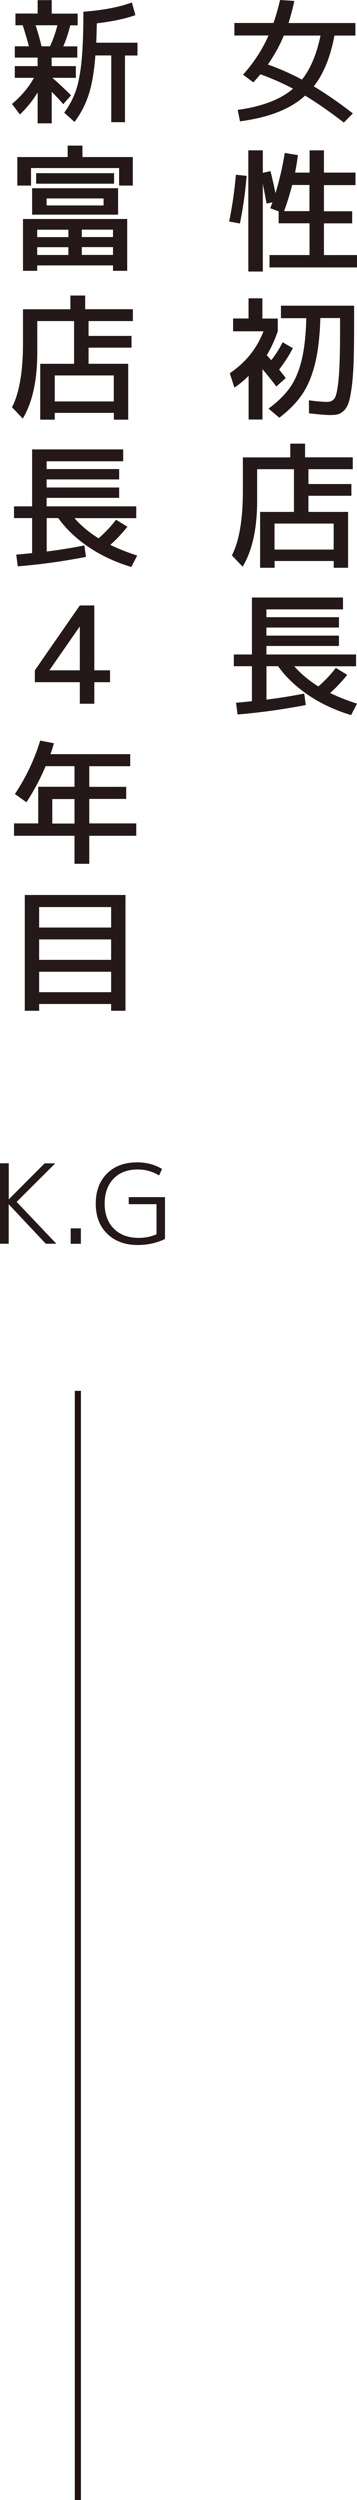
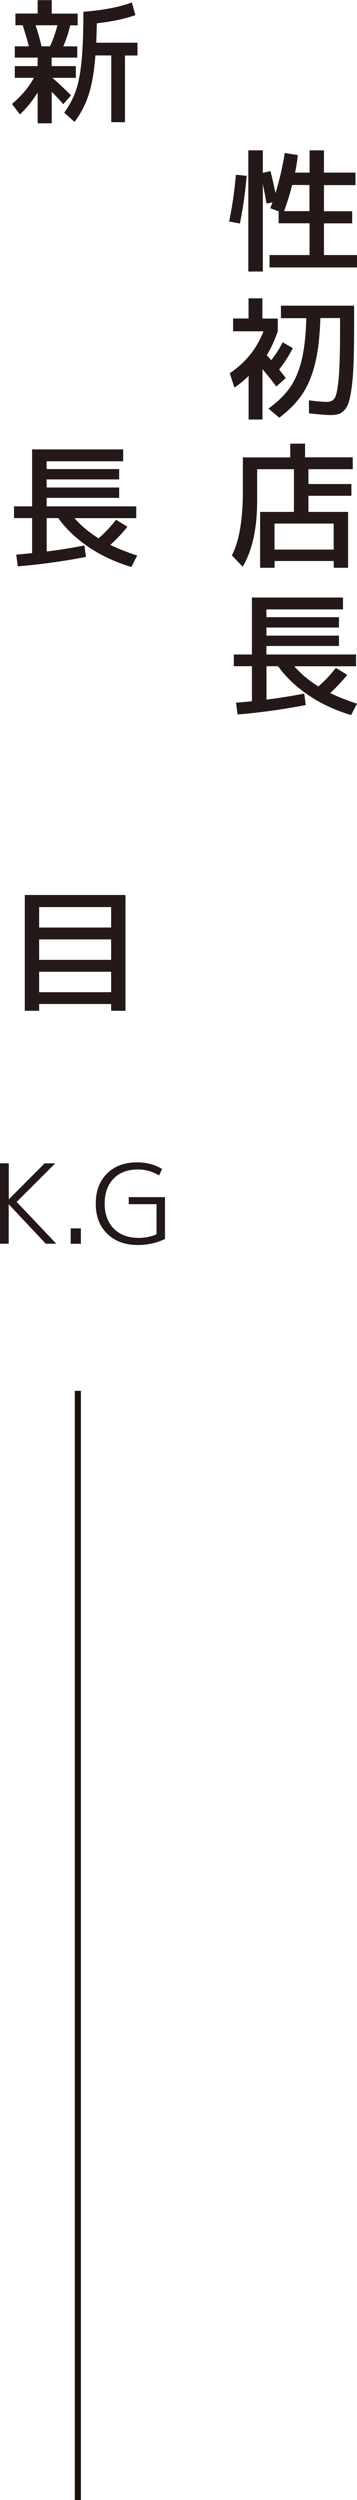
<svg xmlns="http://www.w3.org/2000/svg" id="_レイヤー_2" viewBox="0 0 49.7 347.19">
  <defs>
    <style>.cls-1{fill:#241918;stroke-width:0px;}.cls-2{fill:none;stroke:#21110d;stroke-width:.85px;}</style>
  </defs>
  <g id="_レイヤー_3">
-     <path class="cls-1" d="m39.01,0l1.96.13c-.19.96-.46,1.98-.8,3.07h9.31v1.74h-2.92c-.56,2.99-1.52,5.34-2.88,7.05,1.78,1.07,3.6,2.33,5.44,3.76l-1.25,1.27c-1.98-1.52-3.78-2.77-5.39-3.74-2.03,1.86-5.06,3.05-9.07,3.57l-.32-1.59c3.4-.47,5.97-1.45,7.7-2.94-1.4-.75-2.9-1.41-4.53-2-.42.49-.75.86-.99,1.12l-1.44-1.07c1.48-1.63,2.67-3.45,3.55-5.44h-4.75v-1.74h5.44c.34-.95.64-2.01.92-3.2Zm3.03,11.05c1.18-1.48,2.04-3.52,2.58-6.11h-5.11c-.56,1.36-1.3,2.7-2.21,4.02,1.67.6,3.25,1.3,4.73,2.09Z" />
    <path class="cls-1" d="m33.4,31.04l-1.5-.28c.44-2.13.75-4.29.94-6.49l1.5.15c-.19,2.24-.5,4.45-.94,6.62Zm11.69,4.38h4.62v1.72h-12.19v-1.72h5.57v-4.41h-4.3v-1.66l-1.16-.43s.06-.17.13-.36c.08-.19.13-.35.17-.46l-.82.17c-.09-.5-.26-1.41-.52-2.73v12.17h-2.02v-16.83h2.02v3.12l1.07-.24c.31,1.28.54,2.31.69,3.07.56-1.83.99-3.7,1.29-5.59l1.83.3c-.1.84-.23,1.65-.39,2.43h2.02v-3.09h2v3.09h4.39v1.74h-4.39v3.63h3.93v1.68h-3.93v4.41Zm-5.54-6.1h3.53v-3.63h-2.41c-.32,1.28-.7,2.49-1.12,3.63Z" />
    <path class="cls-1" d="m36.54,44.24h2.13v1.78c-.44,1.25-.95,2.35-1.53,3.31.27.3.48.53.62.69.59-.74,1.12-1.56,1.59-2.49l1.42.82c-.52,1.01-1.16,2-1.91,2.97.32.4.63.79.92,1.18l-1.31,1.18c-.64-.85-1.28-1.65-1.93-2.41v6.99h-1.93v-6.06c-.65.65-1.31,1.19-1.98,1.63l-.64-2c2.19-1.47,3.76-3.41,4.69-5.82h-4.23v-1.78h2.15v-2.8h1.93v2.8Zm8.06-.04c-.08,2.52-.32,4.62-.74,6.31-.42,1.69-1.02,3.11-1.79,4.25-.78,1.15-1.84,2.23-3.19,3.25l-1.5-1.27c1.26-.92,2.24-1.88,2.96-2.88.71-1,1.26-2.26,1.64-3.8s.6-3.49.66-5.87h-3.53v-1.74h10.19v2.56c0,1.97-.02,3.62-.06,4.96-.04,1.34-.12,2.49-.23,3.45-.12.96-.25,1.71-.4,2.25-.15.54-.36.96-.64,1.26-.28.3-.57.49-.86.58s-.68.13-1.17.13c-.52,0-1.5-.08-2.92-.24l-.02-1.81c1.06.15,1.91.22,2.56.22.47,0,.82-.18,1.05-.55.22-.37.4-1.25.53-2.64.13-1.39.2-3.52.2-6.39v-2.06h-2.73Z" />
    <path class="cls-1" d="m42.47,63.51h6.64v1.65h-6.17v2.06h5.98v1.63h-5.98v2.24h5.52v7.76h-2v-.94h-8.23v.94h-2.02v-7.76h4.71v-5.93h-5.12v4.34c0,3.89-.67,6.96-2.02,9.2l-1.5-1.57c1.02-1.98,1.53-4.96,1.53-8.94v-4.67h6.6v-1.91h2.06v1.91Zm-4.25,12.81h8.23v-3.61h-8.23v3.61Z" />
    <path class="cls-1" d="m49.57,90.9v1.63h-8.6c.93,1.06,2.05,1.99,3.35,2.8.94-.82,1.75-1.68,2.43-2.58l1.59.97c-.74.92-1.53,1.76-2.38,2.52,1.06.52,2.31,1.02,3.74,1.48l-.82,1.59c-2.22-.67-4.2-1.59-5.93-2.76-1.73-1.17-3.15-2.51-4.24-4.03h-1.61v4.64c1.75-.22,3.5-.5,5.25-.84l.22,1.59c-3.22.62-6.38,1.06-9.5,1.31l-.21-1.63c.54-.04,1.27-.11,2.21-.21v-4.86h-2.52v-1.63h2.52v-7.91h12.68v1.65h-10.66v1.08h10.1v1.44h-10.1v1.12h10.1v1.44h-10.1v1.18h12.47Z" />
    <path class="cls-1" d="m10.74,8h-3.55v1.18h3.37v1.63h-3.27c.77.66,1.64,1.47,2.6,2.43l-1.08,1.23c-.61-.7-1.15-1.27-1.61-1.72v4.38h-1.96v-4.28c-.66,1.08-1.48,2.1-2.47,3.05l-1.1-1.46c1.33-1.13,2.35-2.34,3.05-3.63h-2.66v-1.63h3.18v-1.18h-3.18v-1.57h1.96c-.25-.97-.54-1.94-.86-2.92h-1.01v-1.63h3.09V.02h1.96v1.87h3.61v1.63h-1.03c-.25,1.03-.57,2.01-.97,2.92h1.95v1.57Zm-4.96-1.57h1.18c.42-.9.77-1.87,1.03-2.92h-3.03c.35,1.07.62,2.04.82,2.92Zm4.6,10.51l-1.44-1.29c.71-.98,1.25-1.99,1.61-3.03.36-1.03.63-2.41.8-4.12.17-1.71.26-4,.26-6.87,2.74-.21,4.99-.64,6.75-1.29l.49,1.76c-1.43.51-3.22.89-5.37,1.14-.03,1.18-.05,2.08-.08,2.69h5.74v1.78h-1.74v9.26h-1.91V7.7h-2.21c-.17,2.27-.49,4.09-.94,5.47-.46,1.38-1.11,2.63-1.97,3.77Z" />
-     <path class="cls-1" d="m16.59,23.34H4.32v2.43h-1.91v-3.96h7.01v-1.59h2.06v1.59h7.01v3.96h-1.91v-2.43Zm-11.41,13.52v.75h-1.98v-7.2h14.51v7.2h-1.98v-.75H5.18Zm1.31-7.05h-2.02v-3.67h11.97v3.67H6.49Zm-1.46-4.3v-1.46h10.85v1.46H5.03Zm.15,7.42h4.34v-1.03h-4.34v1.03Zm0,1.4v1.08h4.34v-1.08h-4.34Zm1.31-5.8h7.93v-.97h-7.93v.97Zm4.9,4.39h4.34v-1.03h-4.34v1.03Zm0,1.4v1.08h4.34v-1.08h-4.34Z" />
-     <path class="cls-1" d="m11.86,42.94h6.64v1.65h-6.17v2.06h5.98v1.63h-5.98v2.24h5.52v7.76h-2v-.94H7.62v.94h-2.02v-7.76h4.71v-5.93h-5.12v4.34c0,3.89-.67,6.96-2.02,9.2l-1.5-1.57c1.02-1.98,1.53-4.96,1.53-8.94v-4.67h6.6v-1.91h2.06v1.91Zm-4.25,12.81h8.23v-3.61H7.62v3.61Z" />
    <path class="cls-1" d="m18.97,70.33v1.63h-8.6c.93,1.06,2.05,1.99,3.35,2.8.94-.82,1.75-1.68,2.43-2.58l1.59.97c-.74.92-1.53,1.76-2.38,2.52,1.06.52,2.31,1.02,3.74,1.48l-.82,1.59c-2.22-.67-4.2-1.59-5.93-2.76-1.73-1.17-3.15-2.51-4.24-4.03h-1.61v4.64c1.75-.22,3.5-.5,5.25-.84l.22,1.59c-3.22.62-6.38,1.06-9.5,1.31l-.21-1.63c.54-.04,1.27-.11,2.21-.21v-4.86H1.95v-1.63h2.52v-7.91h12.68v1.65H6.49v1.08h10.1v1.44H6.49v1.12h10.1v1.44H6.49v1.18h12.47Z" />
-     <path class="cls-1" d="m13.13,93.09h2.19v1.65h-2.19v2.99h-2.02v-2.99h-6.26v-1.65l6.26-9.01h2.02v9.01Zm-2.02,0v-6.04h-.04l-4.17,6v.04h4.21Z" />
-     <path class="cls-1" d="m5.6,102.85l1.91.37c-.2.67-.36,1.18-.49,1.51h11.11v1.68h-5.7v2.86h5.14v1.68h-5.14v3.4h6.54v1.72h-6.54v3.89h-2.06v-3.89H1.95v-1.72h3.37v-5.09h5.05v-2.86h-4.02c-.75,1.78-1.64,3.45-2.67,5.01l-1.61-1.14c1.53-2.28,2.71-4.76,3.53-7.44Zm4.77,8.12h-3.09v3.4h3.09v-3.4Z" />
    <path class="cls-1" d="m5.45,139.43v.94h-2v-16.08h14.02v16.08h-2v-.94H5.45Zm10.02-10.62v-2.84H5.45v2.84h10.02Zm-10.02,4.49h10.02v-2.84H5.45v2.84Zm0,4.49h10.02v-2.84H5.45v2.84Z" />
    <line class="cls-2" x1="10.84" y1="193.15" x2="10.84" y2="347.19" />
    <path class="cls-1" d="m1.22,161.56v4.97h.03l4.96-4.97h1.48l-5.37,5.35,5.52,5.81h-1.47l-5.13-5.45h-.03v5.45H0v-11.17h1.22Z" />
    <path class="cls-1" d="m9.84,172.73v-2.14h1.42v2.14h-1.42Z" />
    <path class="cls-1" d="m19.19,162.41c-1.44,0-2.57.43-3.39,1.29-.82.86-1.23,2.01-1.23,3.46s.43,2.61,1.28,3.47c.85.85,2,1.28,3.45,1.28.91,0,1.74-.17,2.49-.5v-4.18h-3.87v-.98h5.05v5.81c-1.15.56-2.41.84-3.78.84-1.77,0-3.2-.52-4.26-1.56-1.07-1.04-1.6-2.43-1.6-4.18s.52-3.14,1.56-4.18c1.04-1.04,2.44-1.56,4.21-1.56,1.3,0,2.45.31,3.46.92l-.41.9c-.92-.55-1.9-.83-2.95-.83Z" />
  </g>
</svg>